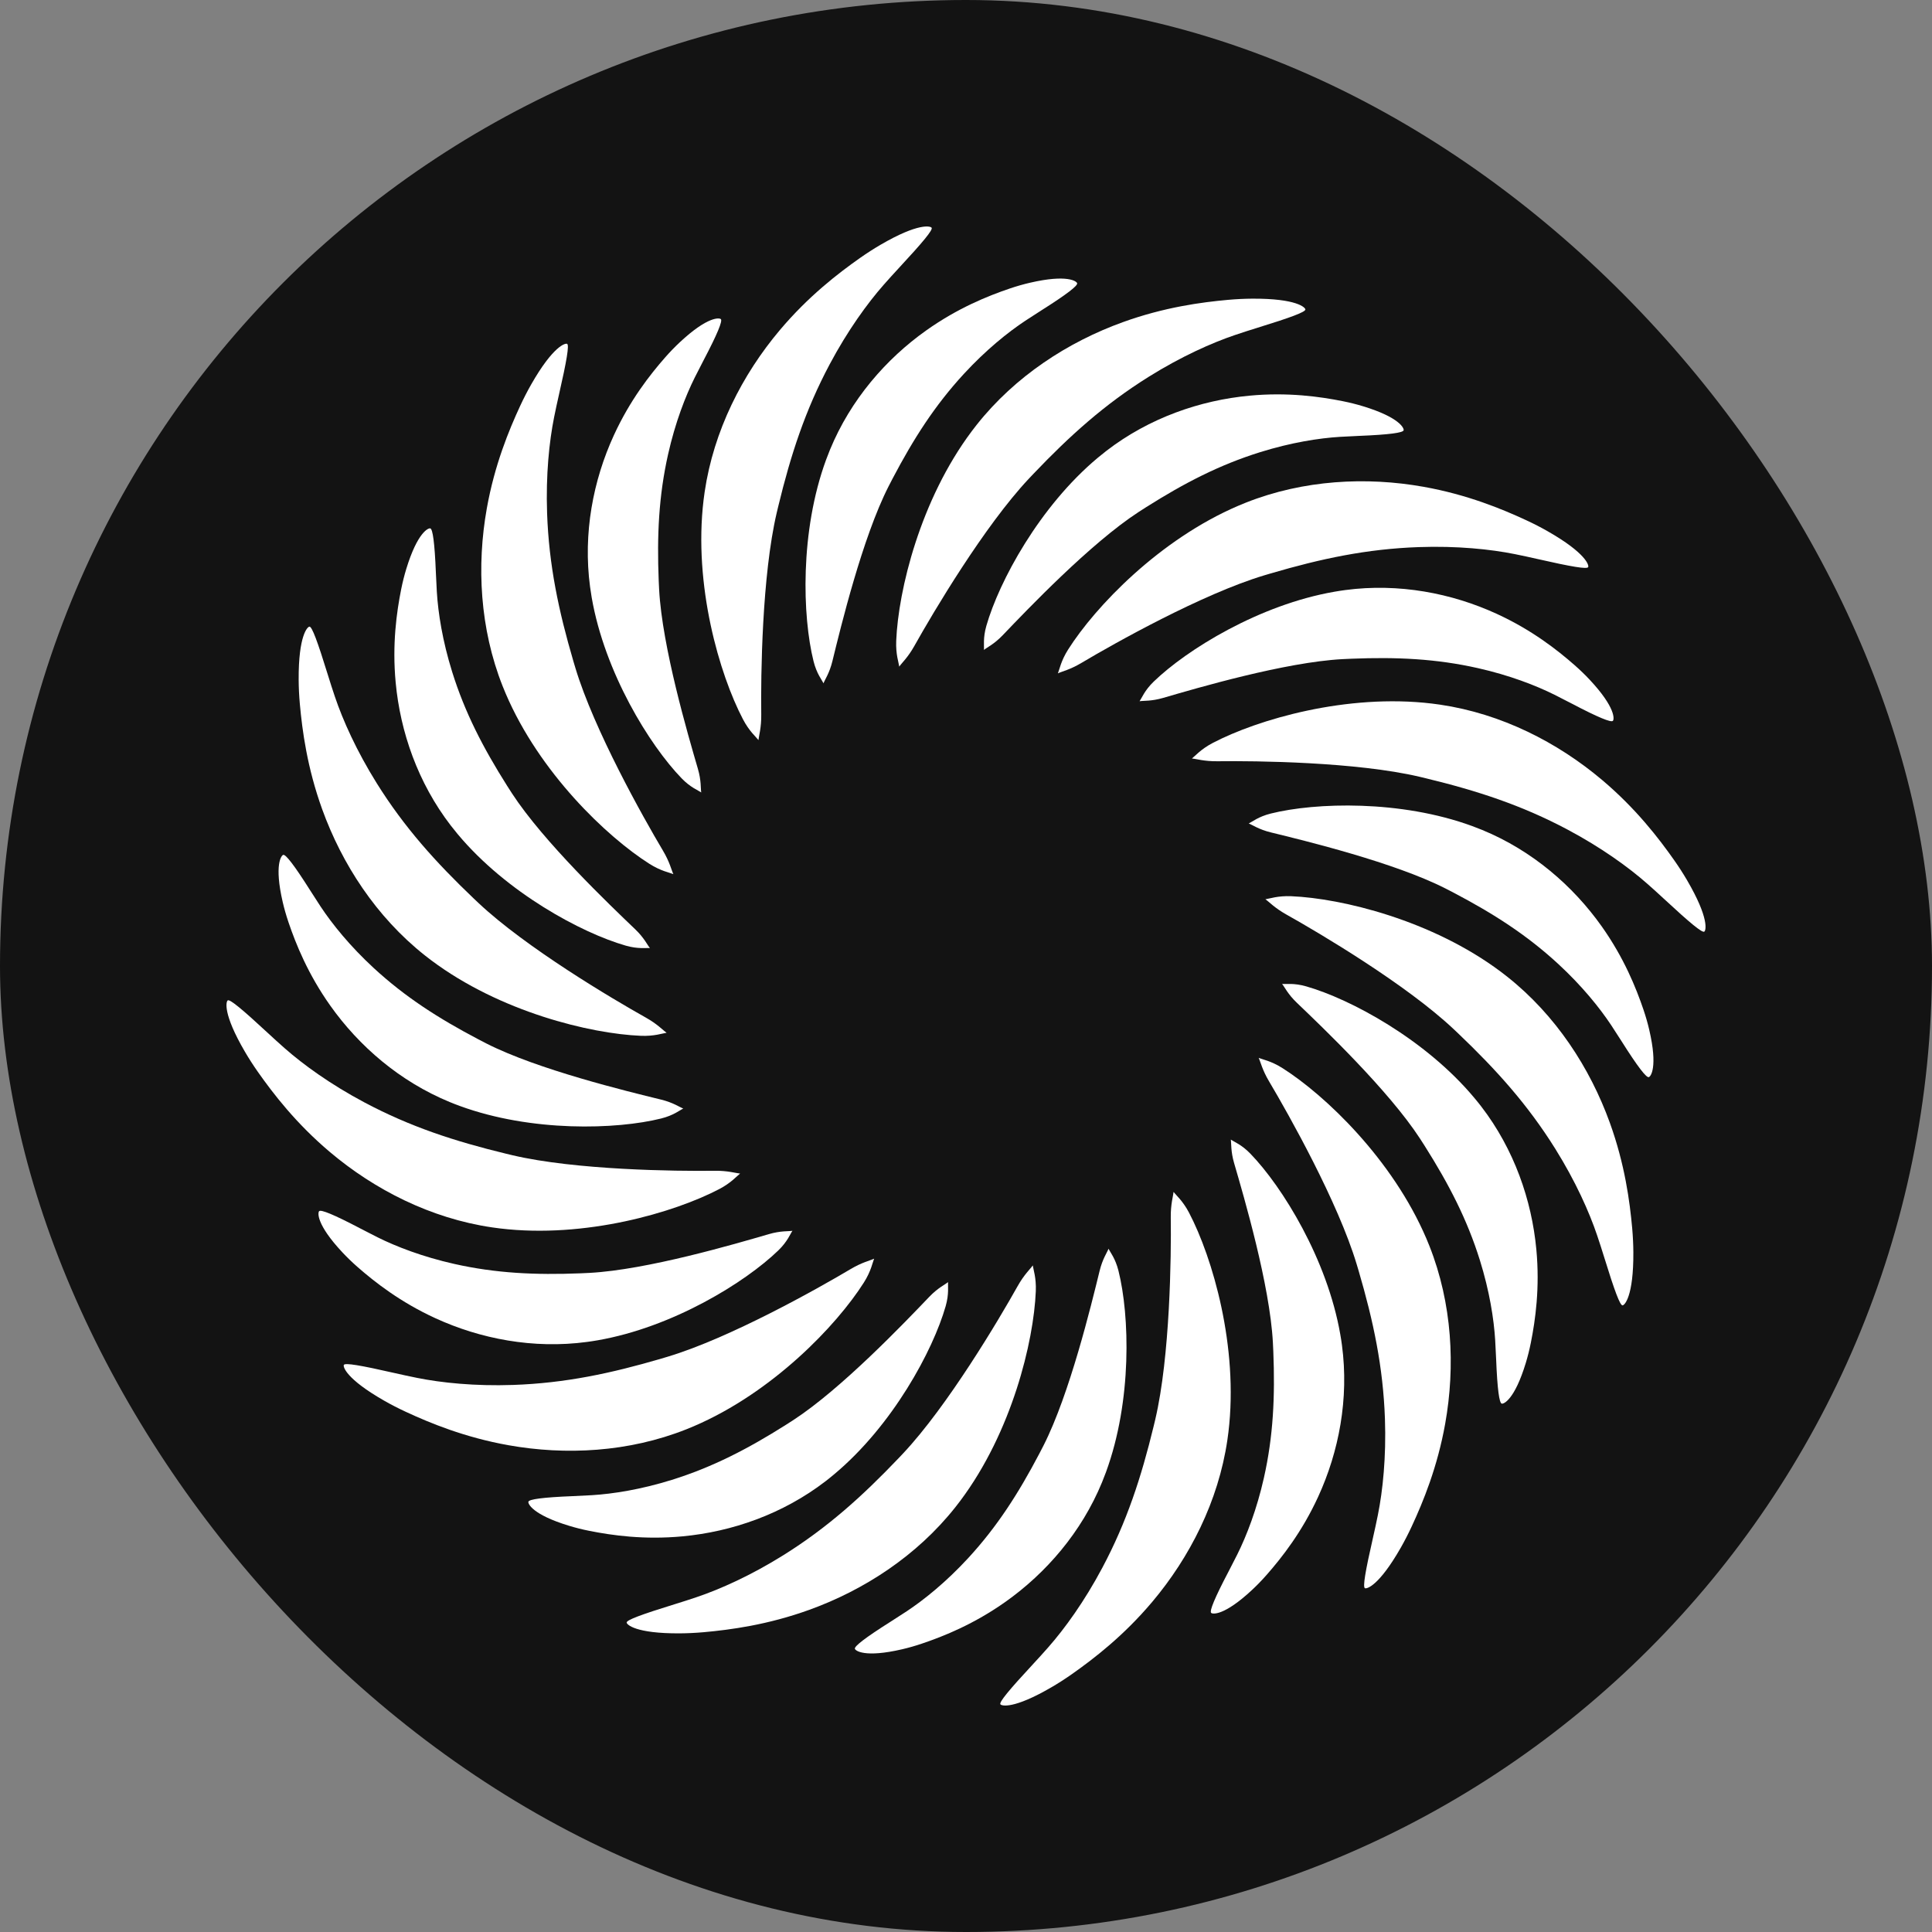
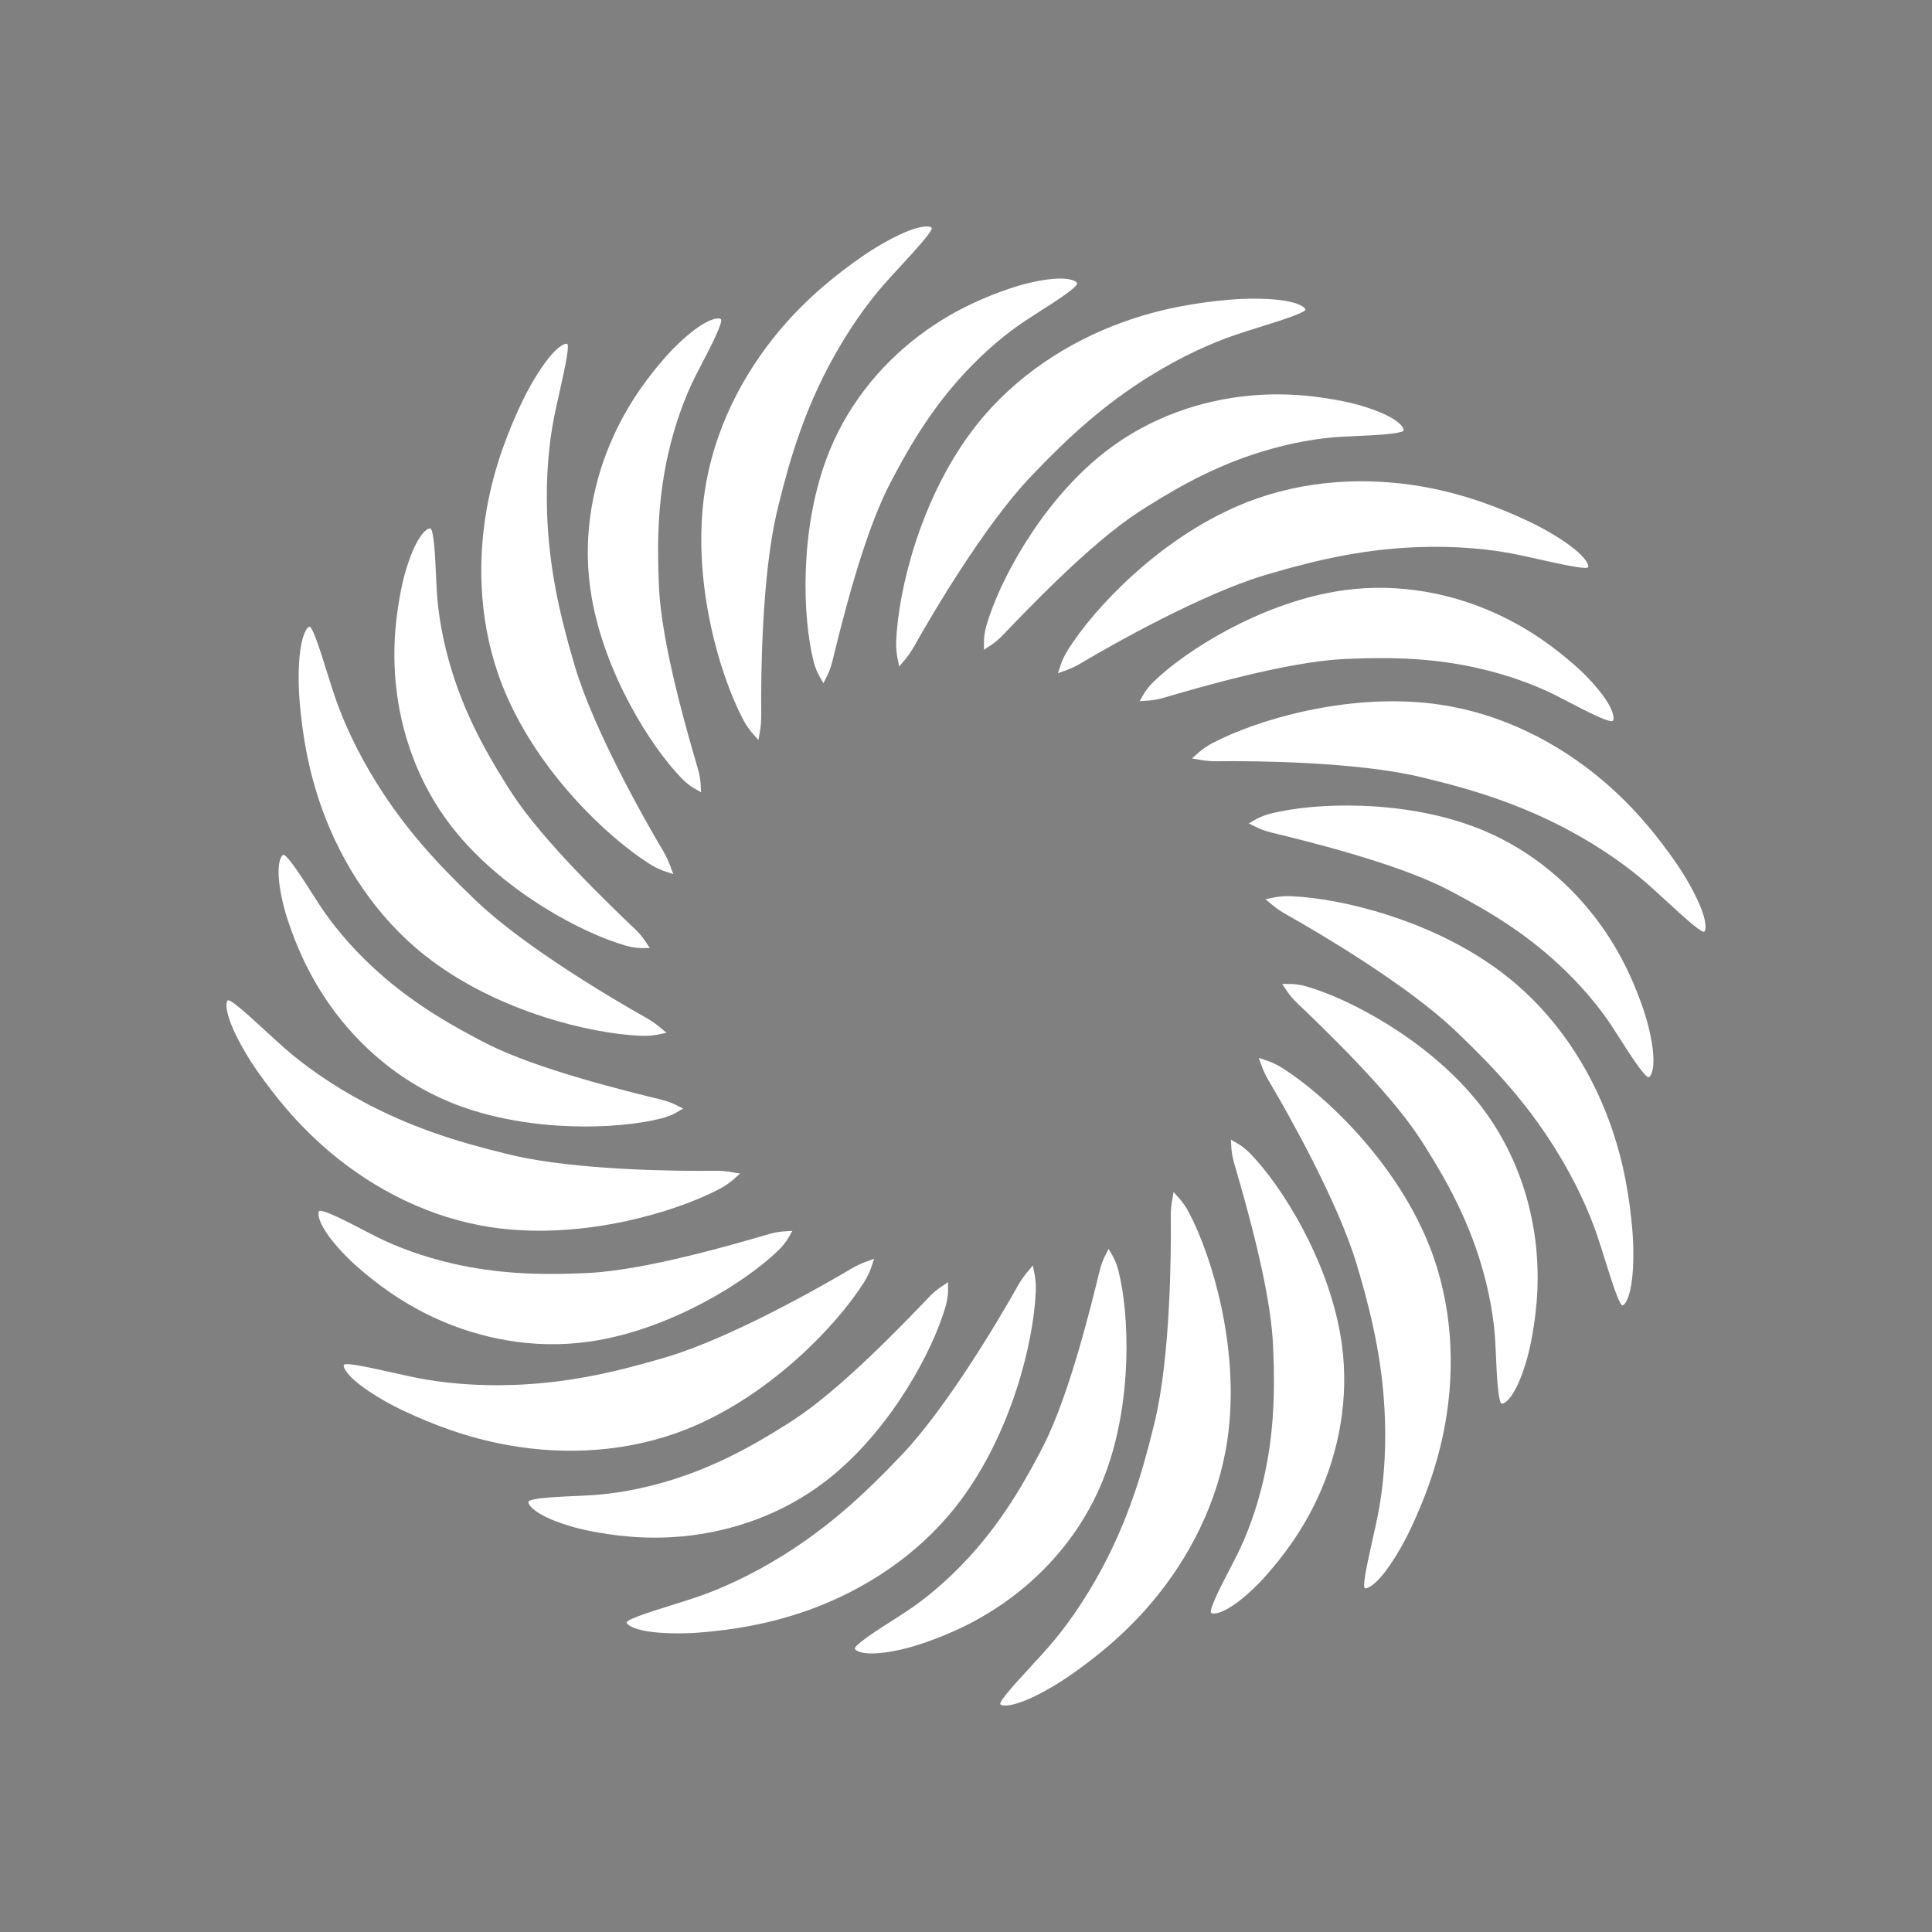
<svg xmlns="http://www.w3.org/2000/svg" version="1.1" width="1000" height="1000">
  <rect width="100%" height="100%" fill="#808080" stroke="none" />
  <g clip-path="url(#SvgjsClipPath1313)">
-     <rect width="1000" height="1000" fill="#131313" />
    <g transform="matrix(8.889,0,0,8.889,100,100)">
      <svg version="1.1" width="90" height="90">
        <svg width="90" height="90" viewBox="0 0 90 90" fill="none">
          <path d="M2.014 47C1.915 47.053 1.703 47.755 3.013 49.994C3.238 50.38 3.493 50.776 3.773 51.175C4.669 52.446 5.997 54.177 7.971 55.841C10.561 58.024 13.822 59.693 17.398 60.219C17.551 60.242 17.705 60.262 17.862 60.281C22.834 60.878 28.021 59.355 30.632 57.989C31.332 57.622 31.654 57.231 31.846 57.083C31.592 57.064 31.136 56.913 30.358 56.923C28.102 56.954 22.269 56.883 18.594 56.02C18.465 55.989 18.339 55.959 18.214 55.929C15.229 55.205 12.64 54.363 9.966 52.94C7.998 51.894 6.412 50.744 5.33 49.791C4.991 49.493 4.675 49.205 4.367 48.919C2.81 47.474 2.143 46.933 2.014 47Z" fill="white" />
          <path d="M5.247 38.528C5.134 38.551 4.706 39.092 5.213 41.28C5.301 41.657 5.412 42.049 5.547 42.448C5.98 43.726 6.686 45.48 7.985 47.311C9.65 49.659 12.018 51.717 14.932 52.919C15.124 52.998 15.321 53.075 15.524 53.149C19.691 54.677 24.648 54.529 27.251 53.878C27.976 53.697 28.331 53.395 28.537 53.299C28.315 53.217 27.956 52.953 27.244 52.779C25.243 52.289 20.067 51.033 17.082 49.516C16.923 49.435 16.768 49.354 16.616 49.275C14.284 48.05 12.345 46.807 10.518 45.123C9.133 43.846 8.1 42.565 7.423 41.544C7.212 41.224 7.018 40.922 6.827 40.62C5.865 39.098 5.39 38.502 5.247 38.528Z" fill="white" />
          <path d="M43 2.015C42.947 1.915 42.245 1.704 40.006 3.013C39.621 3.239 39.224 3.493 38.826 3.773C37.554 4.669 35.823 5.997 34.159 7.971C31.976 10.561 30.307 13.822 29.781 17.398C29.758 17.551 29.738 17.705 29.719 17.862C29.122 22.834 30.645 28.021 32.012 30.632C32.378 31.332 32.769 31.654 32.917 31.846C32.936 31.592 33.087 31.136 33.077 30.358C33.047 28.102 33.117 22.269 33.981 18.594C34.011 18.465 34.041 18.339 34.072 18.214C34.796 15.229 35.637 12.64 37.06 9.966C38.107 7.998 39.257 6.412 40.209 5.331C40.507 4.991 40.796 4.675 41.081 4.367C42.526 2.81 43.068 2.143 43 2.015Z" fill="white" />
          <path d="M51.472 5.247C51.451 5.133 50.908 4.706 48.72 5.215C48.343 5.302 47.951 5.414 47.552 5.549C46.274 5.982 44.52 6.688 42.689 7.986C40.341 9.652 38.283 12.02 37.081 14.934C37.002 15.126 36.925 15.323 36.851 15.525C35.323 19.692 35.471 24.649 36.122 27.253C36.303 27.978 36.605 28.333 36.701 28.539C36.783 28.316 37.047 27.958 37.221 27.246C37.711 25.244 38.967 20.069 40.484 17.084C40.565 16.924 40.646 16.769 40.725 16.617C41.95 14.286 43.193 12.346 44.877 10.52C46.154 9.134 47.435 8.101 48.456 7.425C48.776 7.213 49.078 7.019 49.38 6.828C50.902 5.867 51.499 5.39 51.472 5.247Z" fill="white" />
          <path d="M21.775 8.774C21.68 8.714 20.966 8.882 19.681 11.135C19.46 11.523 19.244 11.942 19.039 12.384C18.386 13.795 17.551 15.811 17.097 18.352C16.501 21.687 16.687 25.346 18.019 28.706C18.075 28.849 18.135 28.993 18.197 29.138C20.166 33.743 24.079 37.473 26.567 39.051C27.235 39.474 27.734 39.557 27.959 39.65C27.848 39.421 27.751 38.95 27.353 38.282C26.199 36.343 23.343 31.256 22.254 27.642C22.216 27.515 22.179 27.391 22.142 27.267C21.277 24.32 20.712 21.657 20.607 18.63C20.529 16.402 20.732 14.454 21.016 13.041C21.105 12.598 21.196 12.18 21.289 11.771C21.762 9.699 21.898 8.851 21.775 8.774Z" fill="white" />
          <path d="M30.728 7.337C30.653 7.249 29.969 7.151 28.329 8.685C28.046 8.949 27.762 9.242 27.485 9.558C26.594 10.572 25.428 12.06 24.492 14.101C23.291 16.717 22.692 19.797 23.109 22.921C23.136 23.127 23.168 23.336 23.205 23.548C23.965 27.921 26.572 32.14 28.438 34.069C28.957 34.607 29.396 34.763 29.582 34.893C29.542 34.66 29.592 34.217 29.387 33.514C28.809 31.536 27.31 26.426 27.131 23.082C27.121 22.903 27.113 22.729 27.106 22.557C27.001 19.926 27.108 17.625 27.653 15.201C28.066 13.363 28.659 11.827 29.206 10.731C29.377 10.388 29.541 10.069 29.707 9.752C30.544 8.159 30.823 7.447 30.728 7.337Z" fill="white" />
          <path d="M6.773 25.239C6.661 25.235 6.127 25.737 6.141 28.331C6.144 28.778 6.166 29.249 6.209 29.734C6.349 31.283 6.634 33.446 7.511 35.874C8.663 39.06 10.653 42.135 13.487 44.38C13.607 44.475 13.731 44.57 13.857 44.665C17.865 47.668 23.118 48.942 26.062 49.064C26.853 49.097 27.326 48.919 27.567 48.887C27.356 48.744 27.037 48.385 26.358 48.005C24.389 46.903 19.373 43.925 16.622 41.34C16.526 41.25 16.431 41.16 16.338 41.072C14.115 38.952 12.294 36.929 10.689 34.359C9.509 32.469 8.71 30.68 8.25 29.315C8.105 28.887 7.975 28.479 7.851 28.078C7.225 26.047 6.918 25.245 6.773 25.239Z" fill="white" />
          <path d="M13.809 19.519C13.7 19.48 13.059 19.737 12.405 21.885C12.292 22.256 12.193 22.651 12.11 23.064C11.846 24.387 11.58 26.259 11.79 28.494C12.058 31.36 13.079 34.327 15.002 36.825C15.129 36.989 15.261 37.154 15.399 37.319C18.244 40.727 22.611 43.077 25.191 43.815C25.91 44.02 26.369 43.936 26.595 43.956C26.443 43.774 26.265 43.366 25.735 42.859C24.247 41.435 20.393 37.759 18.566 34.953C18.468 34.803 18.374 34.656 18.282 34.511C16.875 32.285 15.817 30.238 15.077 27.866C14.516 26.068 14.262 24.442 14.187 23.219C14.164 22.837 14.146 22.478 14.132 22.121C14.06 20.322 13.946 19.567 13.809 19.519Z" fill="white" />
          <path d="M8.773 68.225C8.713 68.32 8.881 69.034 11.135 70.319C11.523 70.54 11.942 70.756 12.384 70.961C13.795 71.615 15.811 72.449 18.352 72.903C21.687 73.499 25.346 73.313 28.706 71.981C28.849 71.925 28.993 71.865 29.138 71.803C33.743 69.834 37.473 65.921 39.051 63.433C39.474 62.765 39.557 62.266 39.65 62.041C39.421 62.152 38.949 62.249 38.282 62.647C36.342 63.801 31.256 66.657 27.641 67.746C27.515 67.785 27.391 67.822 27.267 67.858C24.32 68.723 21.657 69.289 18.629 69.394C16.402 69.471 14.454 69.268 13.041 68.984C12.598 68.895 12.179 68.804 11.77 68.711C9.699 68.238 8.851 68.102 8.773 68.225Z" fill="white" />
          <path d="M7.337 59.272C7.249 59.347 7.151 60.031 8.685 61.671C8.949 61.954 9.242 62.238 9.558 62.516C10.572 63.406 12.06 64.572 14.101 65.508C16.717 66.709 19.797 67.308 22.921 66.891C23.127 66.864 23.336 66.832 23.548 66.795C27.921 66.035 32.14 63.428 34.069 61.563C34.607 61.043 34.763 60.604 34.893 60.418C34.659 60.458 34.217 60.408 33.514 60.614C31.536 61.191 26.425 62.69 23.082 62.869C22.903 62.879 22.728 62.887 22.557 62.894C19.926 62.999 17.624 62.892 15.2 62.347C13.363 61.934 11.827 61.341 10.731 60.795C10.388 60.624 10.069 60.459 9.752 60.293C8.159 59.456 7.447 59.177 7.337 59.272Z" fill="white" />
          <path d="M25.24 83.227C25.235 83.339 25.738 83.873 28.331 83.859C28.778 83.856 29.249 83.834 29.734 83.791C31.283 83.651 33.446 83.366 35.874 82.489C39.06 81.338 42.136 79.347 44.38 76.513C44.475 76.393 44.57 76.269 44.665 76.143C47.668 72.135 48.942 66.882 49.064 63.938C49.097 63.148 48.919 62.674 48.888 62.433C48.744 62.644 48.385 62.963 48.005 63.642C46.903 65.611 43.925 70.627 41.34 73.378C41.25 73.474 41.161 73.569 41.072 73.662C38.952 75.885 36.929 77.706 34.359 79.311C32.469 80.491 30.68 81.29 29.315 81.75C28.887 81.895 28.479 82.025 28.078 82.149C26.047 82.775 25.245 83.082 25.24 83.227Z" fill="white" />
          <path d="M19.519 76.191C19.48 76.3 19.737 76.942 21.886 77.595C22.256 77.708 22.651 77.808 23.064 77.89C24.387 78.154 26.259 78.42 28.494 78.21C31.361 77.942 34.327 76.921 36.825 74.998C36.989 74.871 37.154 74.739 37.319 74.6C40.727 71.756 43.077 67.389 43.815 64.809C44.02 64.09 43.936 63.632 43.956 63.405C43.774 63.557 43.366 63.735 42.859 64.265C41.435 65.754 37.759 69.607 34.953 71.434C34.803 71.532 34.656 71.626 34.511 71.718C32.285 73.125 30.238 74.183 27.866 74.923C26.068 75.484 24.442 75.738 23.219 75.813C22.837 75.836 22.478 75.854 22.121 75.868C20.322 75.939 19.567 76.054 19.519 76.191Z" fill="white" />
          <path d="M47 87.986C47.053 88.085 47.755 88.296 49.994 86.987C50.38 86.762 50.776 86.507 51.175 86.227C52.446 85.331 54.177 84.003 55.841 82.029C58.024 79.439 59.693 76.178 60.219 72.602C60.242 72.449 60.263 72.295 60.281 72.138C60.878 67.166 59.355 61.979 57.989 59.368C57.622 58.668 57.231 58.346 57.083 58.154C57.064 58.408 56.913 58.864 56.923 59.642C56.954 61.898 56.883 67.731 56.02 71.406C55.989 71.535 55.959 71.661 55.929 71.786C55.205 74.771 54.363 77.36 52.94 80.034C51.894 82.002 50.744 83.588 49.791 84.669C49.493 85.009 49.205 85.326 48.919 85.633C47.474 87.19 46.933 87.857 47 87.986Z" fill="white" />
          <path d="M38.528 84.753C38.55 84.867 39.092 85.294 41.28 84.786C41.657 84.698 42.049 84.587 42.448 84.451C43.726 84.019 45.48 83.313 47.311 82.014C49.659 80.348 51.717 77.981 52.919 75.066C52.998 74.874 53.075 74.677 53.149 74.475C54.677 70.308 54.53 65.351 53.878 62.747C53.697 62.022 53.395 61.667 53.299 61.462C53.217 61.684 52.953 62.042 52.779 62.754C52.289 64.756 51.033 69.931 49.516 72.916C49.435 73.076 49.355 73.231 49.275 73.383C48.051 75.715 46.807 77.654 45.123 79.481C43.846 80.866 42.565 81.899 41.544 82.575C41.224 82.787 40.923 82.981 40.62 83.172C39.098 84.133 38.502 84.61 38.528 84.753Z" fill="white" />
          <path d="M68.225 81.227C68.32 81.287 69.034 81.119 70.319 78.865C70.54 78.477 70.756 78.058 70.961 77.616C71.615 76.205 72.449 74.189 72.903 71.648C73.499 68.313 73.313 64.654 71.981 61.294C71.925 61.151 71.865 61.007 71.803 60.862C69.834 56.257 65.921 52.527 63.433 50.949C62.765 50.526 62.266 50.443 62.041 50.35C62.152 50.579 62.249 51.051 62.647 51.718C63.801 53.658 66.657 58.744 67.746 62.359C67.784 62.485 67.821 62.609 67.858 62.733C68.723 65.68 69.288 68.343 69.394 71.371C69.471 73.598 69.268 75.546 68.984 76.959C68.895 77.402 68.804 77.821 68.711 78.23C68.238 80.301 68.102 81.149 68.225 81.227Z" fill="white" />
          <path d="M59.272 82.663C59.347 82.751 60.031 82.85 61.671 81.316C61.954 81.051 62.238 80.758 62.515 80.442C63.406 79.428 64.572 77.94 65.508 75.9C66.709 73.283 67.308 70.204 66.891 67.079C66.864 66.873 66.832 66.664 66.794 66.452C66.035 62.079 63.428 57.86 61.562 55.931C61.043 55.393 60.603 55.237 60.418 55.107C60.458 55.341 60.408 55.783 60.614 56.486C61.191 58.464 62.69 63.575 62.869 66.918C62.879 67.097 62.886 67.272 62.894 67.443C62.999 70.075 62.892 72.376 62.347 74.8C61.934 76.638 61.34 78.173 60.794 79.269C60.623 79.612 60.459 79.931 60.293 80.248C59.456 81.841 59.177 82.553 59.272 82.663Z" fill="white" />
          <path d="M83.227 64.761C83.339 64.765 83.873 64.263 83.859 61.669C83.856 61.222 83.834 60.752 83.791 60.266C83.651 58.717 83.366 56.554 82.489 54.126C81.337 50.94 79.347 47.865 76.513 45.621C76.393 45.525 76.269 45.43 76.143 45.335C72.135 42.332 66.882 41.058 63.938 40.936C63.147 40.903 62.674 41.081 62.433 41.113C62.644 41.256 62.963 41.615 63.642 41.995C65.611 43.097 70.627 46.075 73.378 48.66C73.474 48.75 73.569 48.84 73.662 48.928C75.885 51.048 77.706 53.071 79.311 55.641C80.491 57.531 81.29 59.32 81.75 60.685C81.895 61.114 82.025 61.522 82.149 61.922C82.775 63.953 83.082 64.755 83.227 64.761Z" fill="white" />
          <path d="M76.191 70.481C76.3 70.52 76.942 70.263 77.595 68.115C77.708 67.744 77.807 67.349 77.89 66.936C78.154 65.613 78.42 63.741 78.21 61.506C77.942 58.64 76.921 55.673 74.998 53.175C74.871 53.011 74.739 52.846 74.6 52.681C71.756 49.273 67.389 46.923 64.809 46.185C64.09 45.98 63.632 46.064 63.405 46.044C63.557 46.227 63.735 46.634 64.265 47.141C65.754 48.565 69.607 52.241 71.434 55.047C71.532 55.197 71.626 55.345 71.718 55.489C73.125 57.716 74.183 59.762 74.923 62.134C75.484 63.932 75.738 65.559 75.813 66.781C75.836 67.163 75.853 67.522 75.868 67.879C75.939 69.678 76.054 70.433 76.191 70.481Z" fill="white" />
          <path d="M87.986 43C88.085 42.947 88.296 42.245 86.987 40.006C86.762 39.62 86.507 39.224 86.227 38.826C85.331 37.554 84.003 35.823 82.029 34.159C79.439 31.976 76.178 30.307 72.602 29.781C72.449 29.758 72.295 29.738 72.138 29.719C67.166 29.122 61.979 30.645 59.368 32.011C58.668 32.378 58.346 32.769 58.154 32.917C58.408 32.936 58.864 33.087 59.642 33.077C61.898 33.047 67.731 33.117 71.406 33.98C71.535 34.011 71.661 34.041 71.786 34.071C74.771 34.795 77.36 35.637 80.034 37.06C82.002 38.107 83.588 39.257 84.669 40.209C85.009 40.507 85.325 40.796 85.633 41.081C87.19 42.526 87.857 43.067 87.986 43Z" fill="white" />
          <path d="M84.753 51.472C84.867 51.451 85.294 50.908 84.785 48.72C84.698 48.343 84.586 47.951 84.451 47.552C84.018 46.274 83.312 44.52 82.014 42.689C80.348 40.341 77.981 38.283 75.066 37.081C74.874 37.002 74.677 36.925 74.475 36.851C70.308 35.323 65.351 35.471 62.747 36.122C62.022 36.303 61.667 36.605 61.462 36.701C61.684 36.783 62.042 37.047 62.754 37.221C64.756 37.711 69.931 38.967 72.916 40.484C73.076 40.565 73.231 40.646 73.383 40.725C75.715 41.949 77.654 43.193 79.481 44.877C80.866 46.154 81.899 47.435 82.575 48.456C82.787 48.776 82.981 49.078 83.172 49.38C84.133 50.902 84.61 51.498 84.753 51.472Z" fill="white" />
          <path d="M81.227 21.775C81.287 21.68 81.119 20.966 78.865 19.682C78.477 19.46 78.058 19.244 77.616 19.04C76.205 18.386 74.189 17.551 71.648 17.097C68.313 16.501 64.654 16.687 61.294 18.019C61.151 18.075 61.007 18.135 60.862 18.197C56.257 20.166 52.527 24.079 50.949 26.567C50.526 27.235 50.443 27.735 50.35 27.959C50.579 27.848 51.051 27.751 51.718 27.353C53.658 26.199 58.744 23.343 62.359 22.254C62.485 22.216 62.609 22.179 62.733 22.143C65.68 21.277 68.343 20.712 71.371 20.607C73.598 20.529 75.546 20.732 76.959 21.016C77.402 21.105 77.821 21.196 78.23 21.29C80.301 21.762 81.149 21.898 81.227 21.775Z" fill="white" />
          <path d="M82.663 30.728C82.751 30.653 82.85 29.97 81.316 28.329C81.051 28.046 80.758 27.762 80.442 27.485C79.428 26.594 77.94 25.428 75.9 24.492C73.283 23.291 70.204 22.693 67.079 23.109C66.873 23.136 66.664 23.169 66.452 23.206C62.079 23.965 57.86 26.572 55.931 28.438C55.393 28.957 55.237 29.397 55.107 29.582C55.341 29.542 55.783 29.592 56.486 29.387C58.464 28.809 63.575 27.31 66.918 27.131C67.097 27.121 67.272 27.114 67.443 27.107C70.074 27.001 72.376 27.108 74.8 27.653C76.638 28.066 78.173 28.66 79.269 29.206C79.612 29.377 79.931 29.541 80.248 29.707C81.841 30.544 82.553 30.823 82.663 30.728Z" fill="white" />
          <path d="M64.761 6.773C64.765 6.661 64.263 6.127 61.669 6.141C61.222 6.144 60.752 6.166 60.266 6.209C58.717 6.349 56.554 6.634 54.126 7.511C50.941 8.663 47.865 10.653 45.621 13.487C45.525 13.607 45.43 13.731 45.336 13.857C42.332 17.865 41.058 23.118 40.936 26.062C40.903 26.853 41.081 27.326 41.113 27.567C41.256 27.356 41.616 27.037 41.995 26.358C43.097 24.389 46.075 19.373 48.66 16.622C48.75 16.526 48.84 16.431 48.929 16.338C51.048 14.115 53.071 12.294 55.641 10.689C57.531 9.509 59.32 8.71 60.686 8.25C61.114 8.105 61.522 7.975 61.923 7.851C63.953 7.225 64.755 6.918 64.761 6.773Z" fill="white" />
          <path d="M70.481 13.809C70.52 13.7 70.263 13.058 68.115 12.405C67.744 12.292 67.349 12.193 66.936 12.11C65.613 11.846 63.741 11.58 61.506 11.79C58.64 12.058 55.673 13.079 53.175 15.002C53.011 15.129 52.846 15.261 52.681 15.399C49.273 18.244 46.923 22.611 46.185 25.191C45.98 25.91 46.064 26.368 46.044 26.595C46.226 26.443 46.634 26.265 47.141 25.735C48.565 24.246 52.241 20.393 55.047 18.566C55.197 18.468 55.344 18.374 55.489 18.282C57.715 16.875 59.762 15.817 62.134 15.077C63.932 14.516 65.559 14.262 66.781 14.187C67.163 14.164 67.522 14.146 67.879 14.132C69.678 14.06 70.433 13.946 70.481 13.809Z" fill="white" />
        </svg>
      </svg>
    </g>
  </g>
  <defs>
    <clipPath id="SvgjsClipPath1313">
      <rect width="1000" height="1000" x="0" y="0" rx="500" ry="500" />
    </clipPath>
  </defs>
</svg>